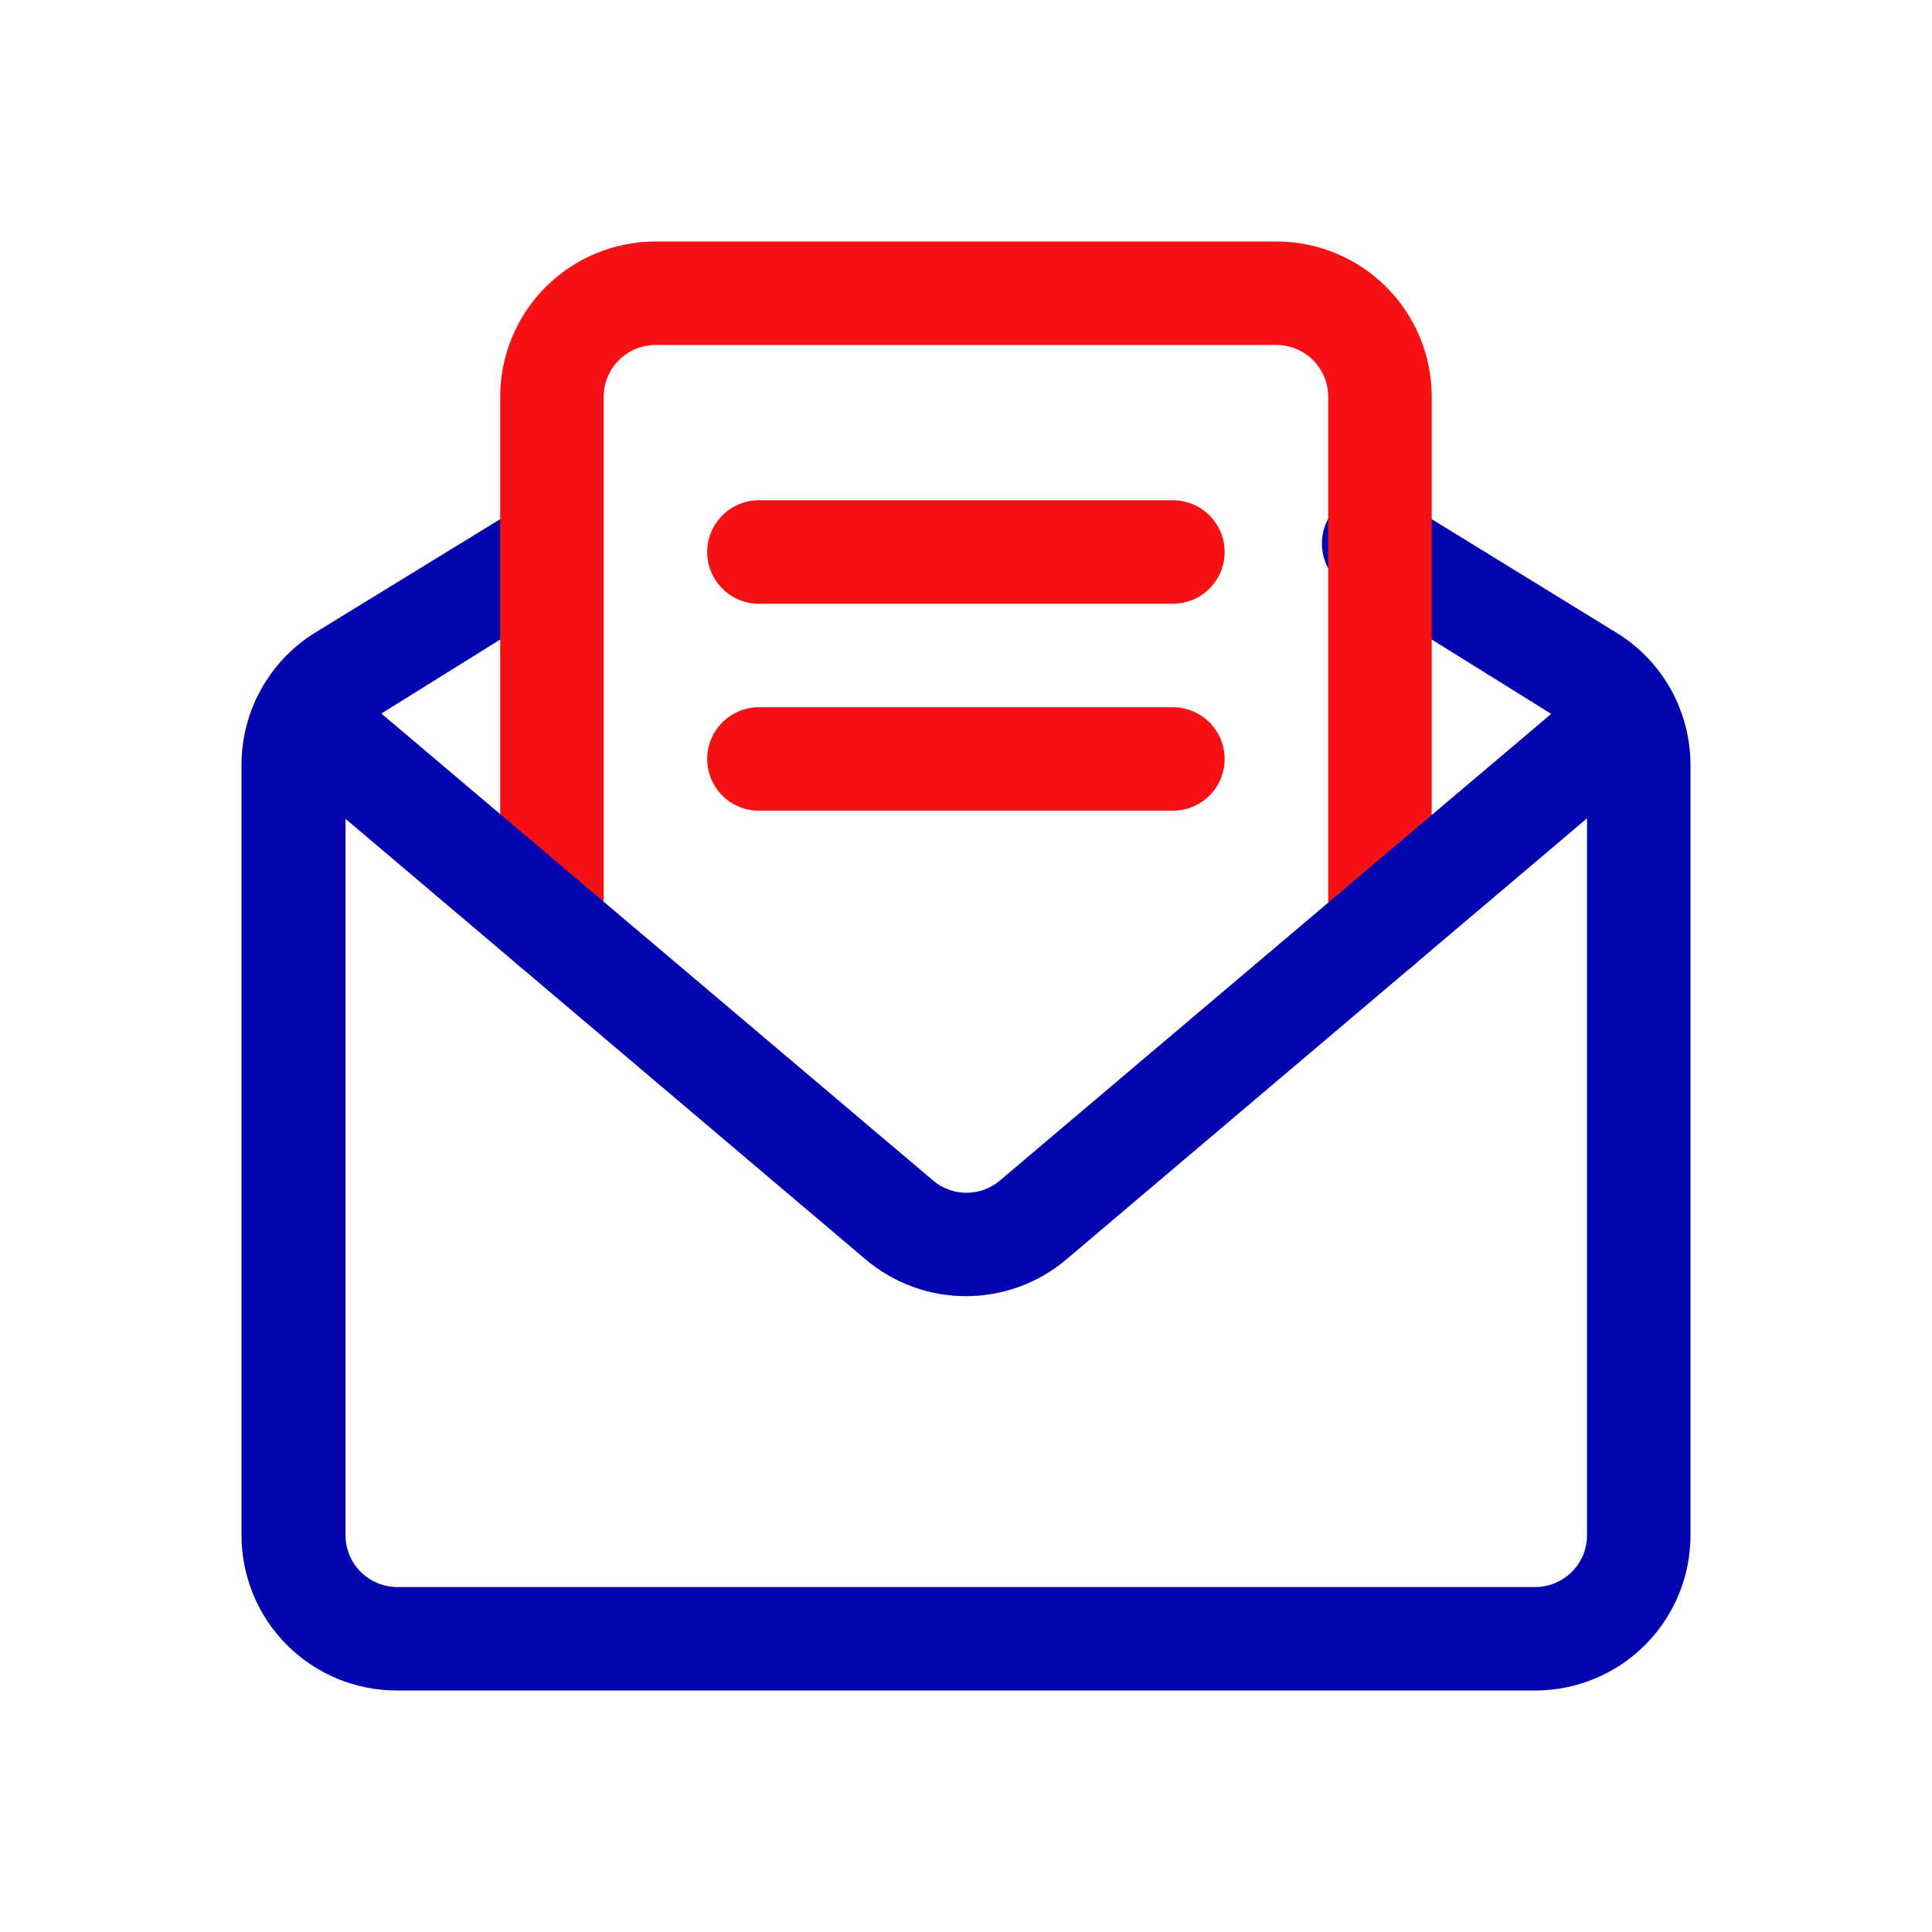
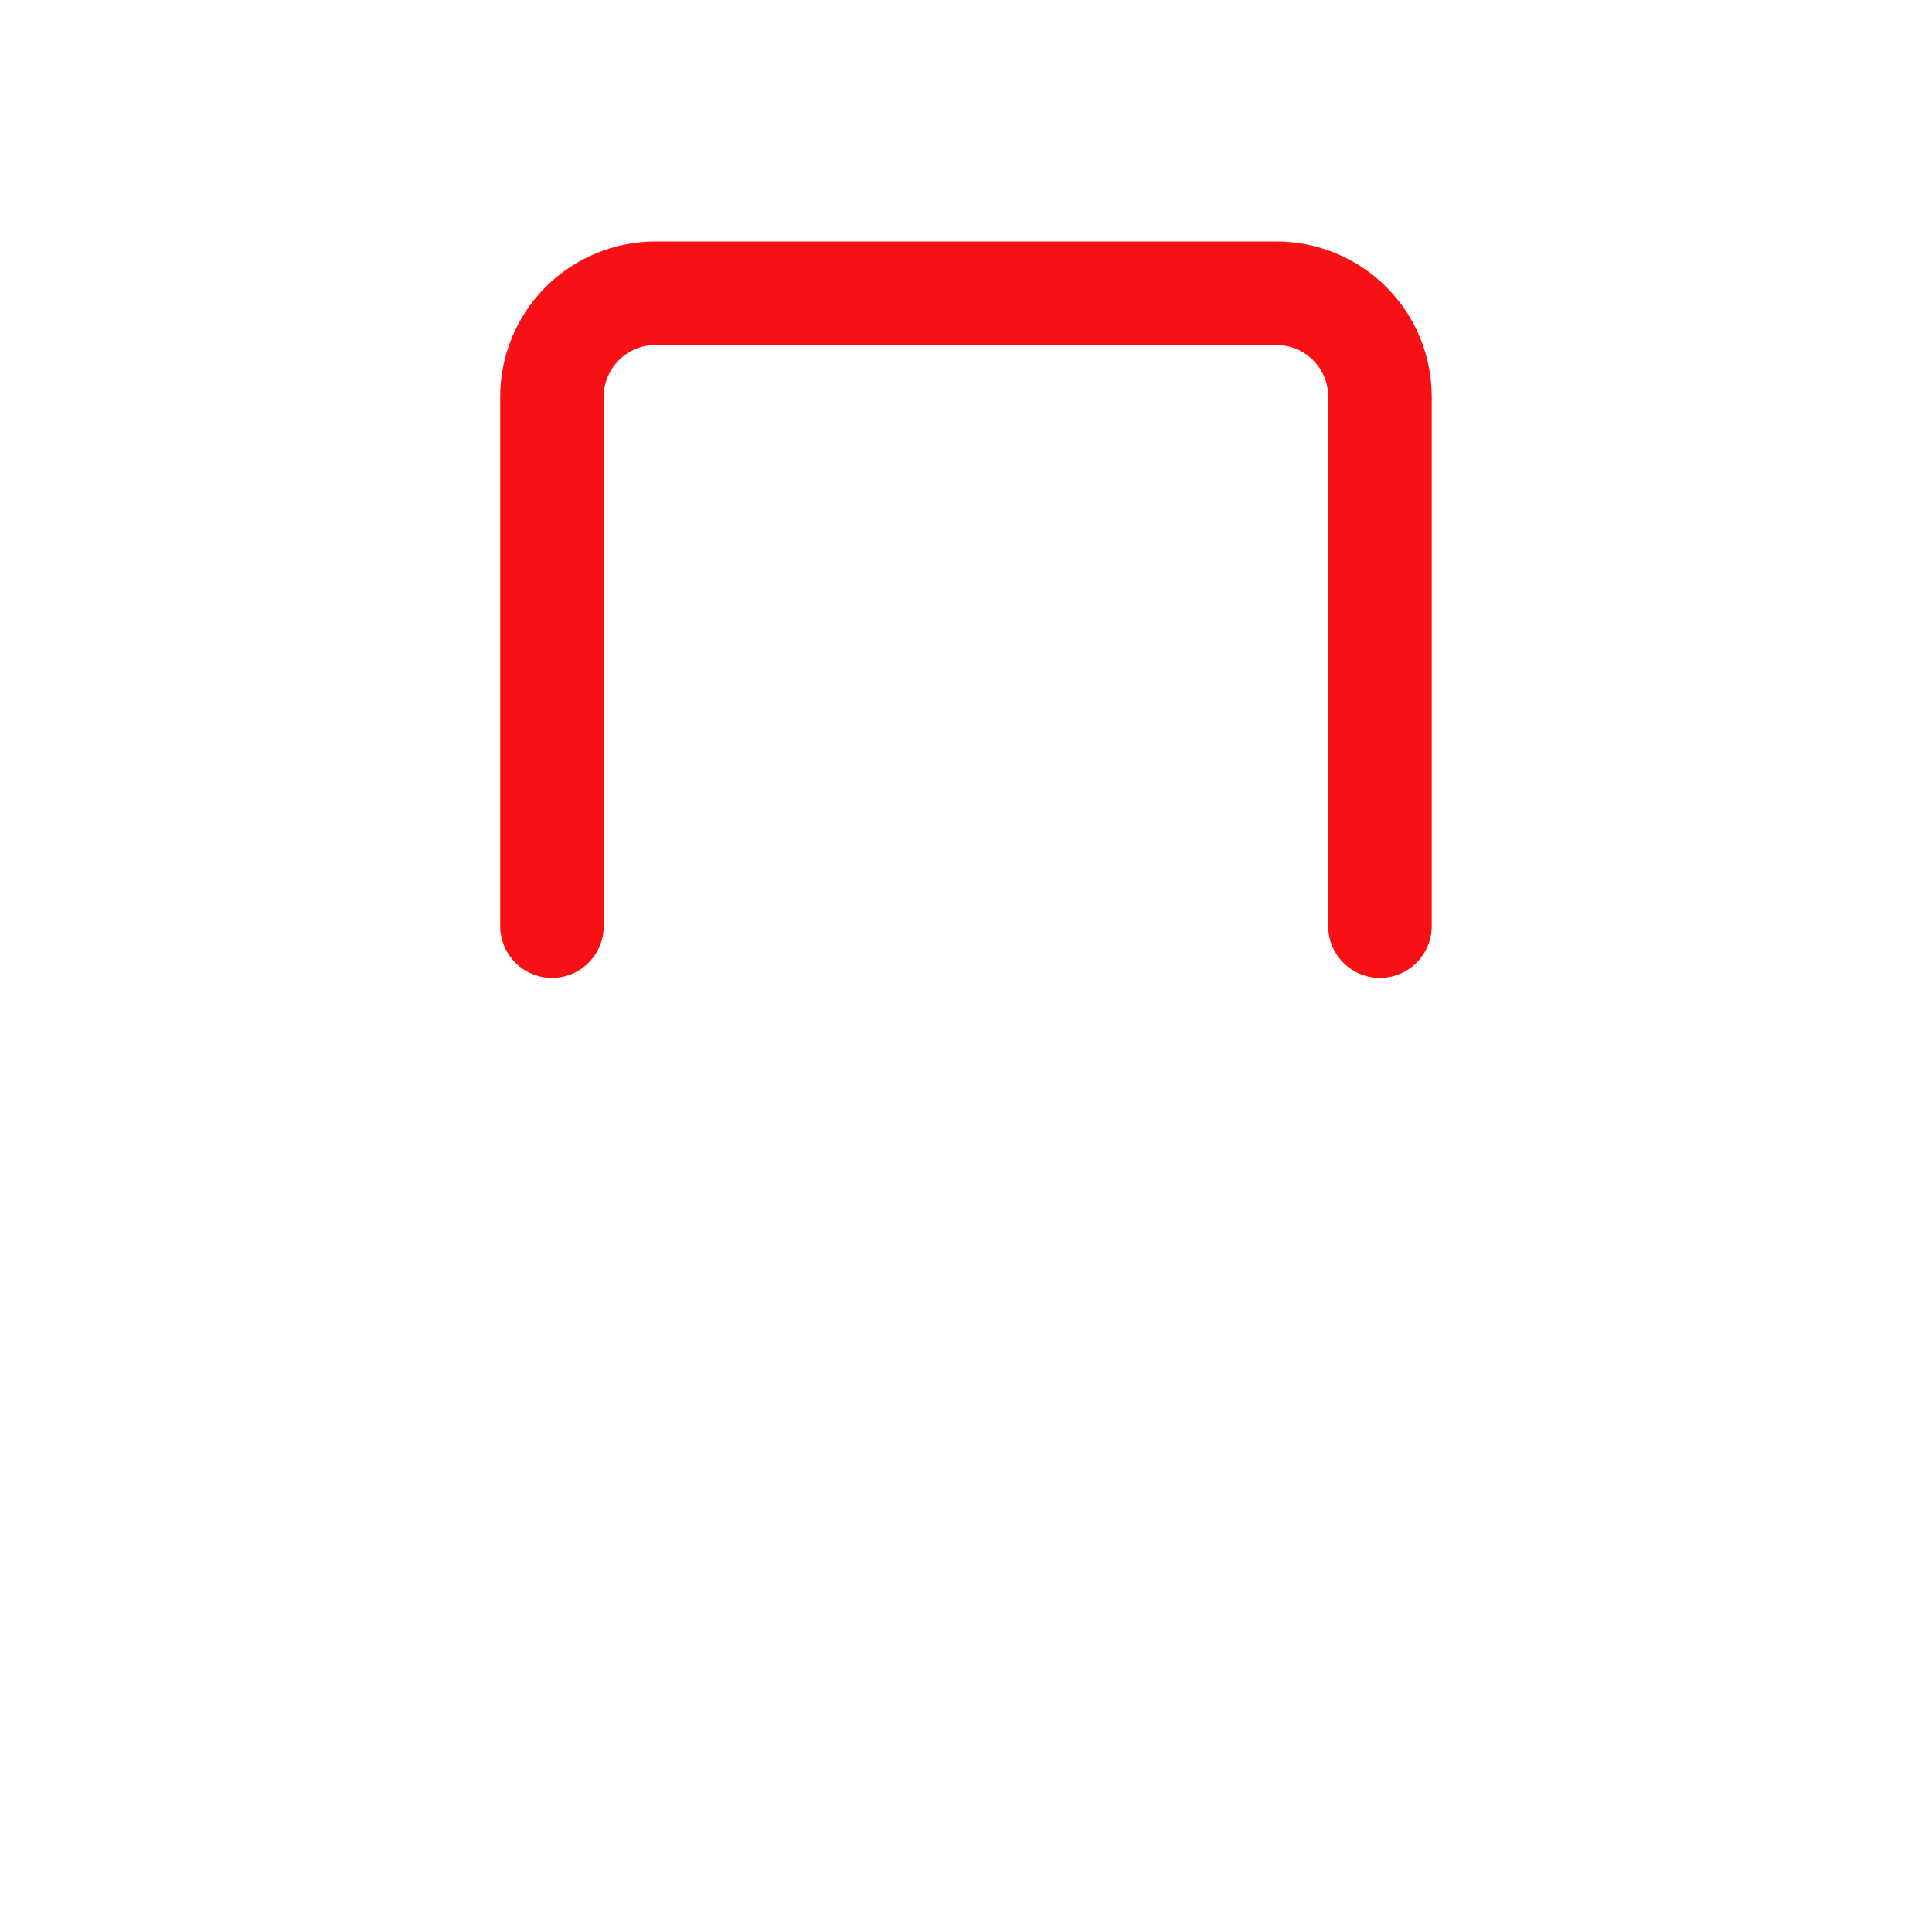
<svg xmlns="http://www.w3.org/2000/svg" width="32" height="32" viewBox="0 0 32 32" fill="none">
  <g id="fi_15589862">
    <g id="Layer">
-       <path id="Vector" d="M25.429 28H6.571C5.889 28 5.235 27.729 4.753 27.247C4.271 26.765 4 26.111 4 25.429V12.674C3.999 12.235 4.11 11.803 4.323 11.419C4.536 11.034 4.844 10.711 5.217 10.48L8.697 8.346C8.886 8.273 9.095 8.27 9.287 8.337C9.478 8.405 9.639 8.537 9.742 8.712C9.845 8.887 9.882 9.092 9.848 9.292C9.814 9.492 9.71 9.673 9.554 9.803L6.126 11.937C6.001 12.015 5.898 12.124 5.828 12.253C5.757 12.382 5.721 12.527 5.723 12.674V25.429C5.723 25.656 5.813 25.874 5.974 26.035C6.135 26.195 6.353 26.286 6.58 26.286H25.429C25.656 26.286 25.874 26.195 26.035 26.035C26.195 25.874 26.286 25.656 26.286 25.429V12.674C26.287 12.526 26.249 12.381 26.177 12.252C26.105 12.122 26.001 12.014 25.874 11.937L22.446 9.803C22.329 9.758 22.224 9.689 22.137 9.6C22.05 9.51 21.984 9.403 21.943 9.286C21.902 9.168 21.887 9.043 21.899 8.919C21.911 8.795 21.95 8.675 22.013 8.568C22.076 8.46 22.162 8.368 22.265 8.297C22.367 8.226 22.484 8.179 22.607 8.158C22.729 8.136 22.855 8.142 22.975 8.175C23.096 8.207 23.207 8.266 23.303 8.346L26.774 10.48C27.149 10.71 27.459 11.033 27.674 11.417C27.888 11.801 28 12.234 28 12.674V25.429C28 26.111 27.729 26.765 27.247 27.247C26.765 27.729 26.111 28 25.429 28Z" fill="#0505B0" />
      <g id="Group">
        <path id="Vector_2" d="M22.857 16.197C22.629 16.197 22.411 16.107 22.25 15.946C22.09 15.785 21.999 15.567 21.999 15.34V6.571C21.999 6.344 21.909 6.126 21.748 5.965C21.588 5.805 21.37 5.714 21.142 5.714H10.857C10.629 5.714 10.411 5.805 10.251 5.965C10.09 6.126 9.999 6.344 9.999 6.571V15.34C9.999 15.567 9.909 15.785 9.748 15.946C9.588 16.107 9.37 16.197 9.142 16.197C8.915 16.197 8.697 16.107 8.536 15.946C8.375 15.785 8.285 15.567 8.285 15.34V6.571C8.285 5.889 8.556 5.235 9.038 4.753C9.521 4.271 10.175 4 10.857 4H21.142C21.824 4 22.478 4.271 22.961 4.753C23.443 5.235 23.714 5.889 23.714 6.571V15.34C23.714 15.567 23.623 15.785 23.463 15.946C23.302 16.107 23.084 16.197 22.857 16.197Z" fill="#F71014" />
-         <path id="Vector_3" d="M19.427 13.428H12.57C12.343 13.428 12.125 13.338 11.964 13.178C11.803 13.017 11.713 12.799 11.713 12.571C11.713 12.344 11.803 12.126 11.964 11.965C12.125 11.805 12.343 11.714 12.57 11.714H19.427C19.654 11.714 19.872 11.805 20.033 11.965C20.194 12.126 20.284 12.344 20.284 12.571C20.284 12.799 20.194 13.017 20.033 13.178C19.872 13.338 19.654 13.428 19.427 13.428Z" fill="#F71014" />
-         <path id="Vector_4" d="M19.427 10H12.57C12.343 10 12.125 9.91 11.964 9.749C11.803 9.588 11.713 9.37 11.713 9.143C11.713 8.916 11.803 8.698 11.964 8.537C12.125 8.376 12.343 8.286 12.57 8.286H19.427C19.654 8.286 19.872 8.376 20.033 8.537C20.194 8.698 20.284 8.916 20.284 9.143C20.284 9.37 20.194 9.588 20.033 9.749C19.872 9.91 19.654 10 19.427 10Z" fill="#F71014" />
      </g>
-       <path id="Vector_5" d="M15.999 21.469C15.391 21.469 14.801 21.253 14.337 20.86L4.857 12.829C4.771 12.755 4.701 12.666 4.65 12.566C4.599 12.466 4.568 12.356 4.559 12.244C4.55 12.132 4.564 12.019 4.599 11.912C4.634 11.805 4.689 11.706 4.762 11.62C4.836 11.535 4.925 11.464 5.025 11.413C5.126 11.362 5.235 11.331 5.347 11.323C5.459 11.314 5.572 11.327 5.679 11.362C5.786 11.397 5.885 11.453 5.971 11.526L15.46 19.557C15.614 19.686 15.808 19.756 16.008 19.756C16.209 19.756 16.403 19.686 16.557 19.557L26.045 11.526C26.221 11.409 26.433 11.361 26.641 11.391C26.849 11.421 27.04 11.527 27.175 11.688C27.311 11.849 27.383 12.054 27.376 12.264C27.37 12.475 27.287 12.676 27.142 12.829L17.662 20.86C17.198 21.253 16.608 21.469 15.999 21.469Z" fill="#0505B0" />
    </g>
  </g>
</svg>